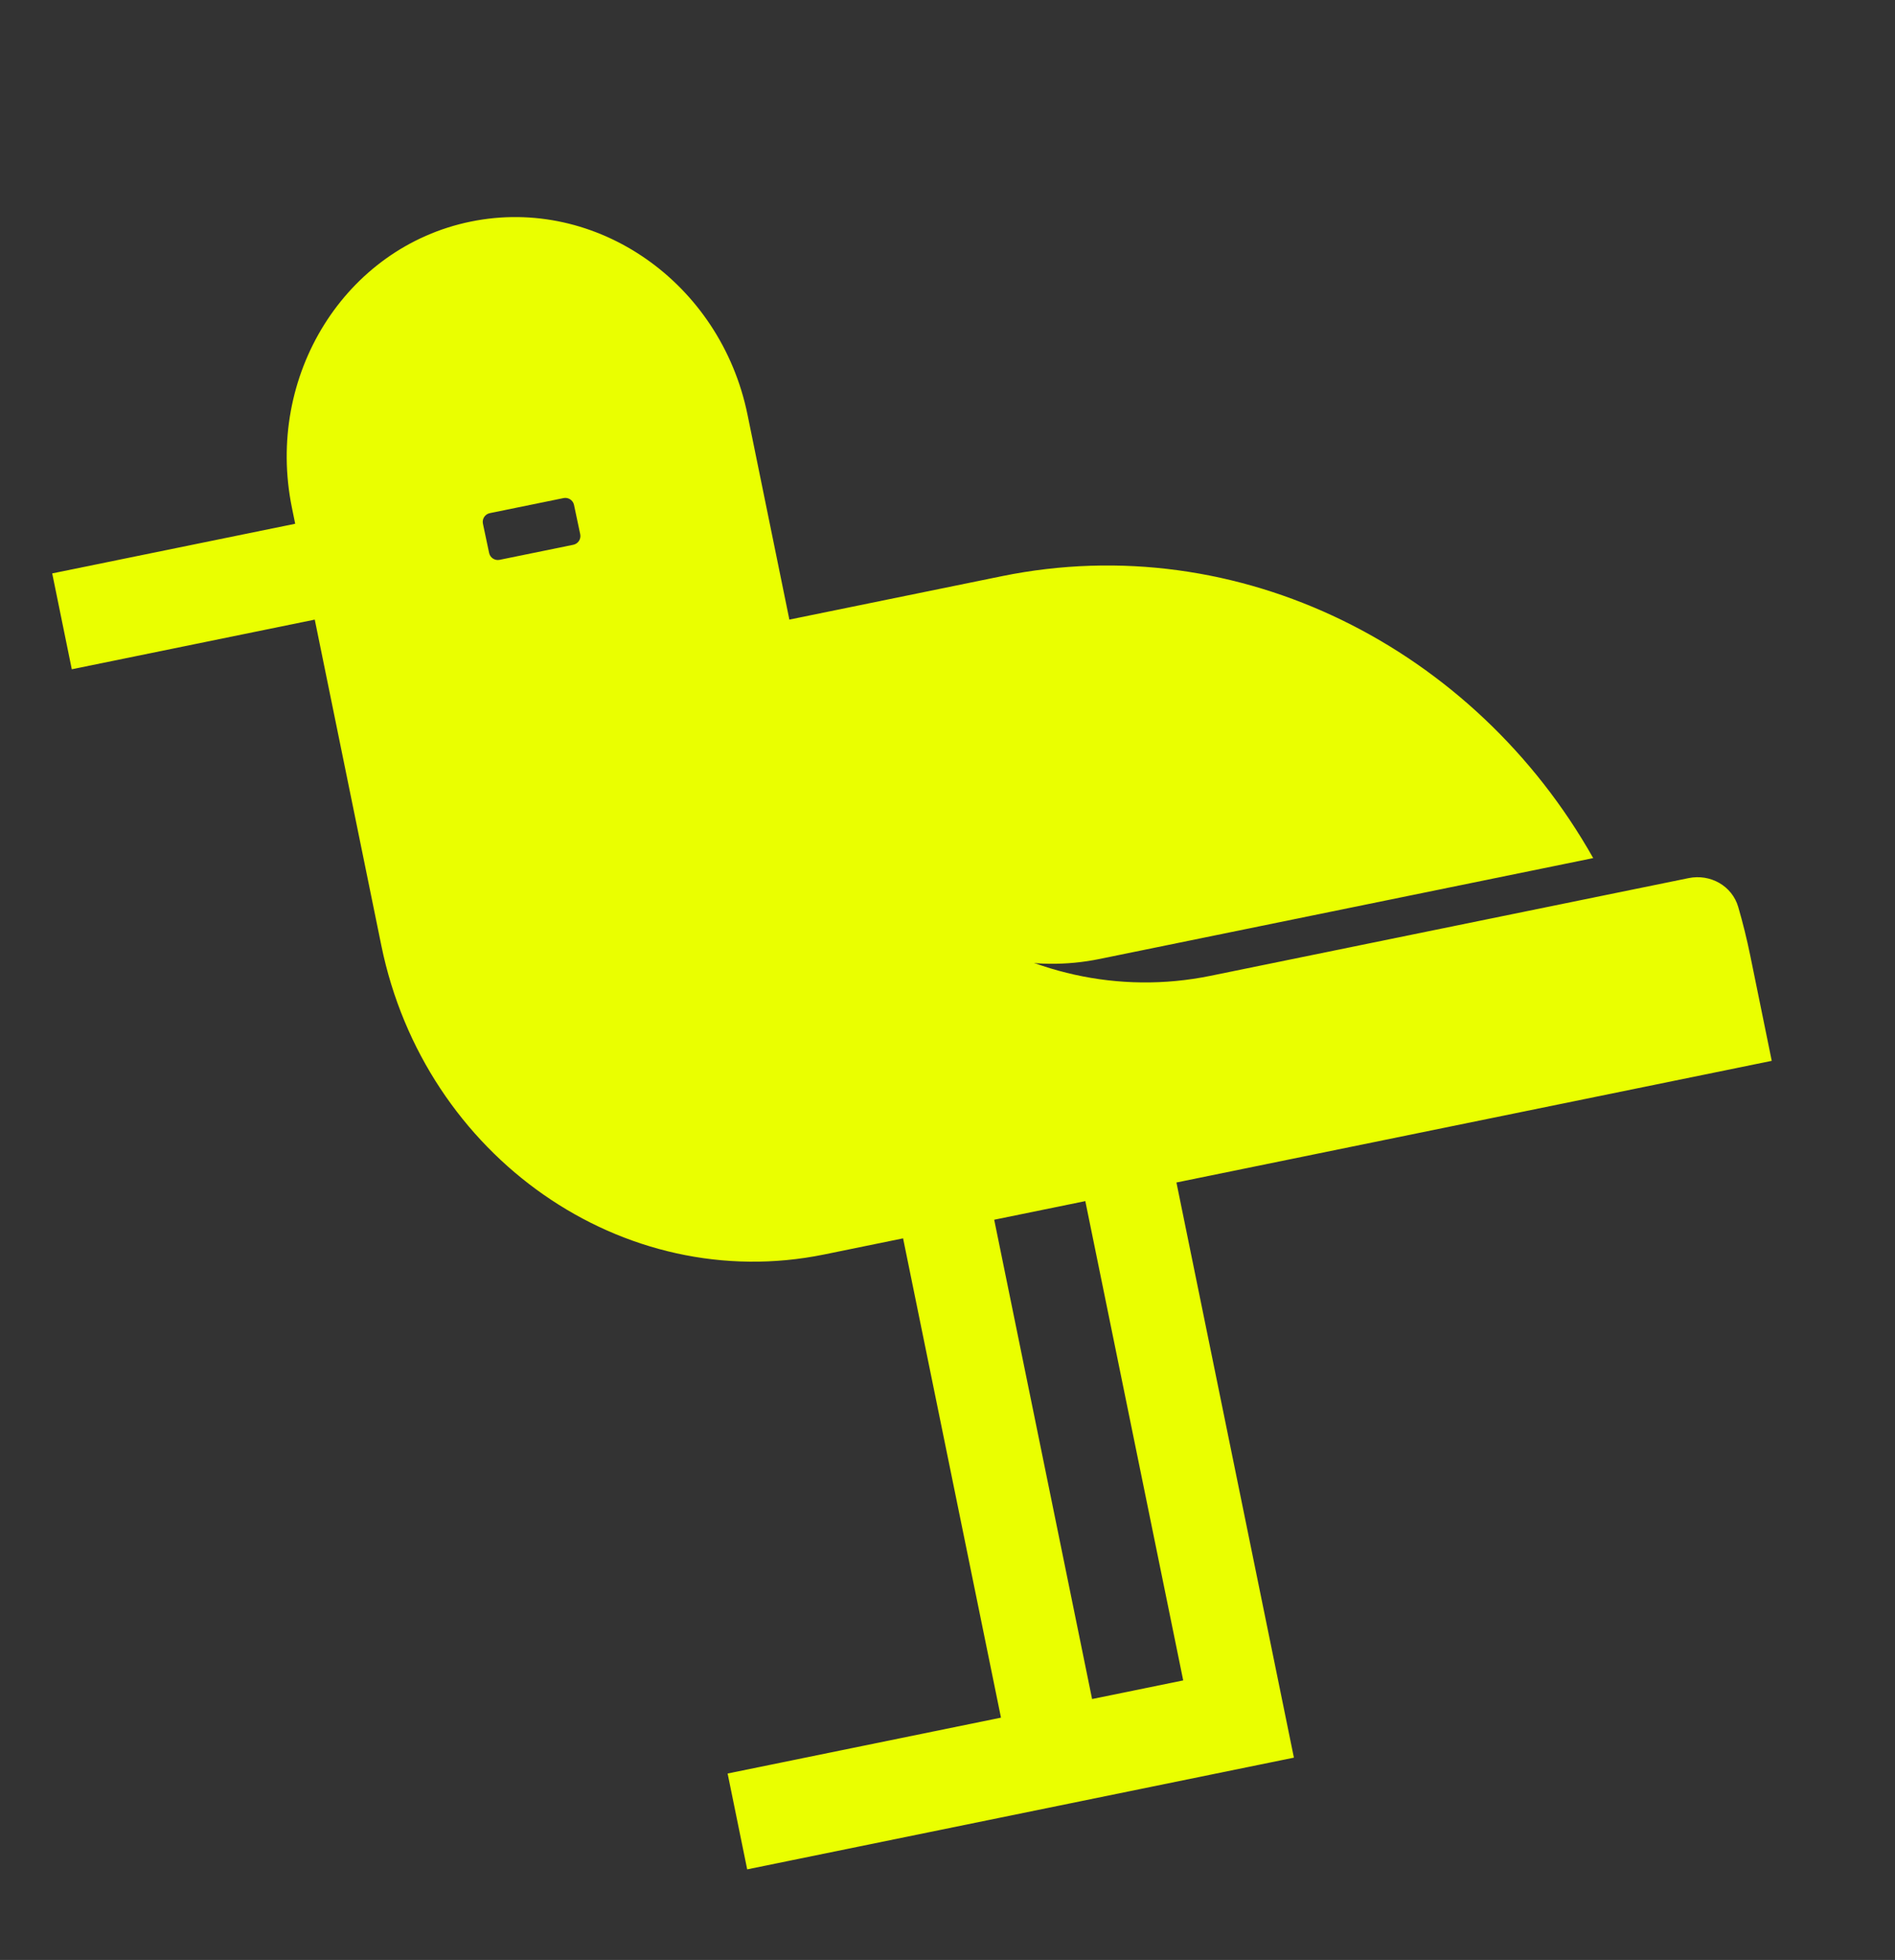
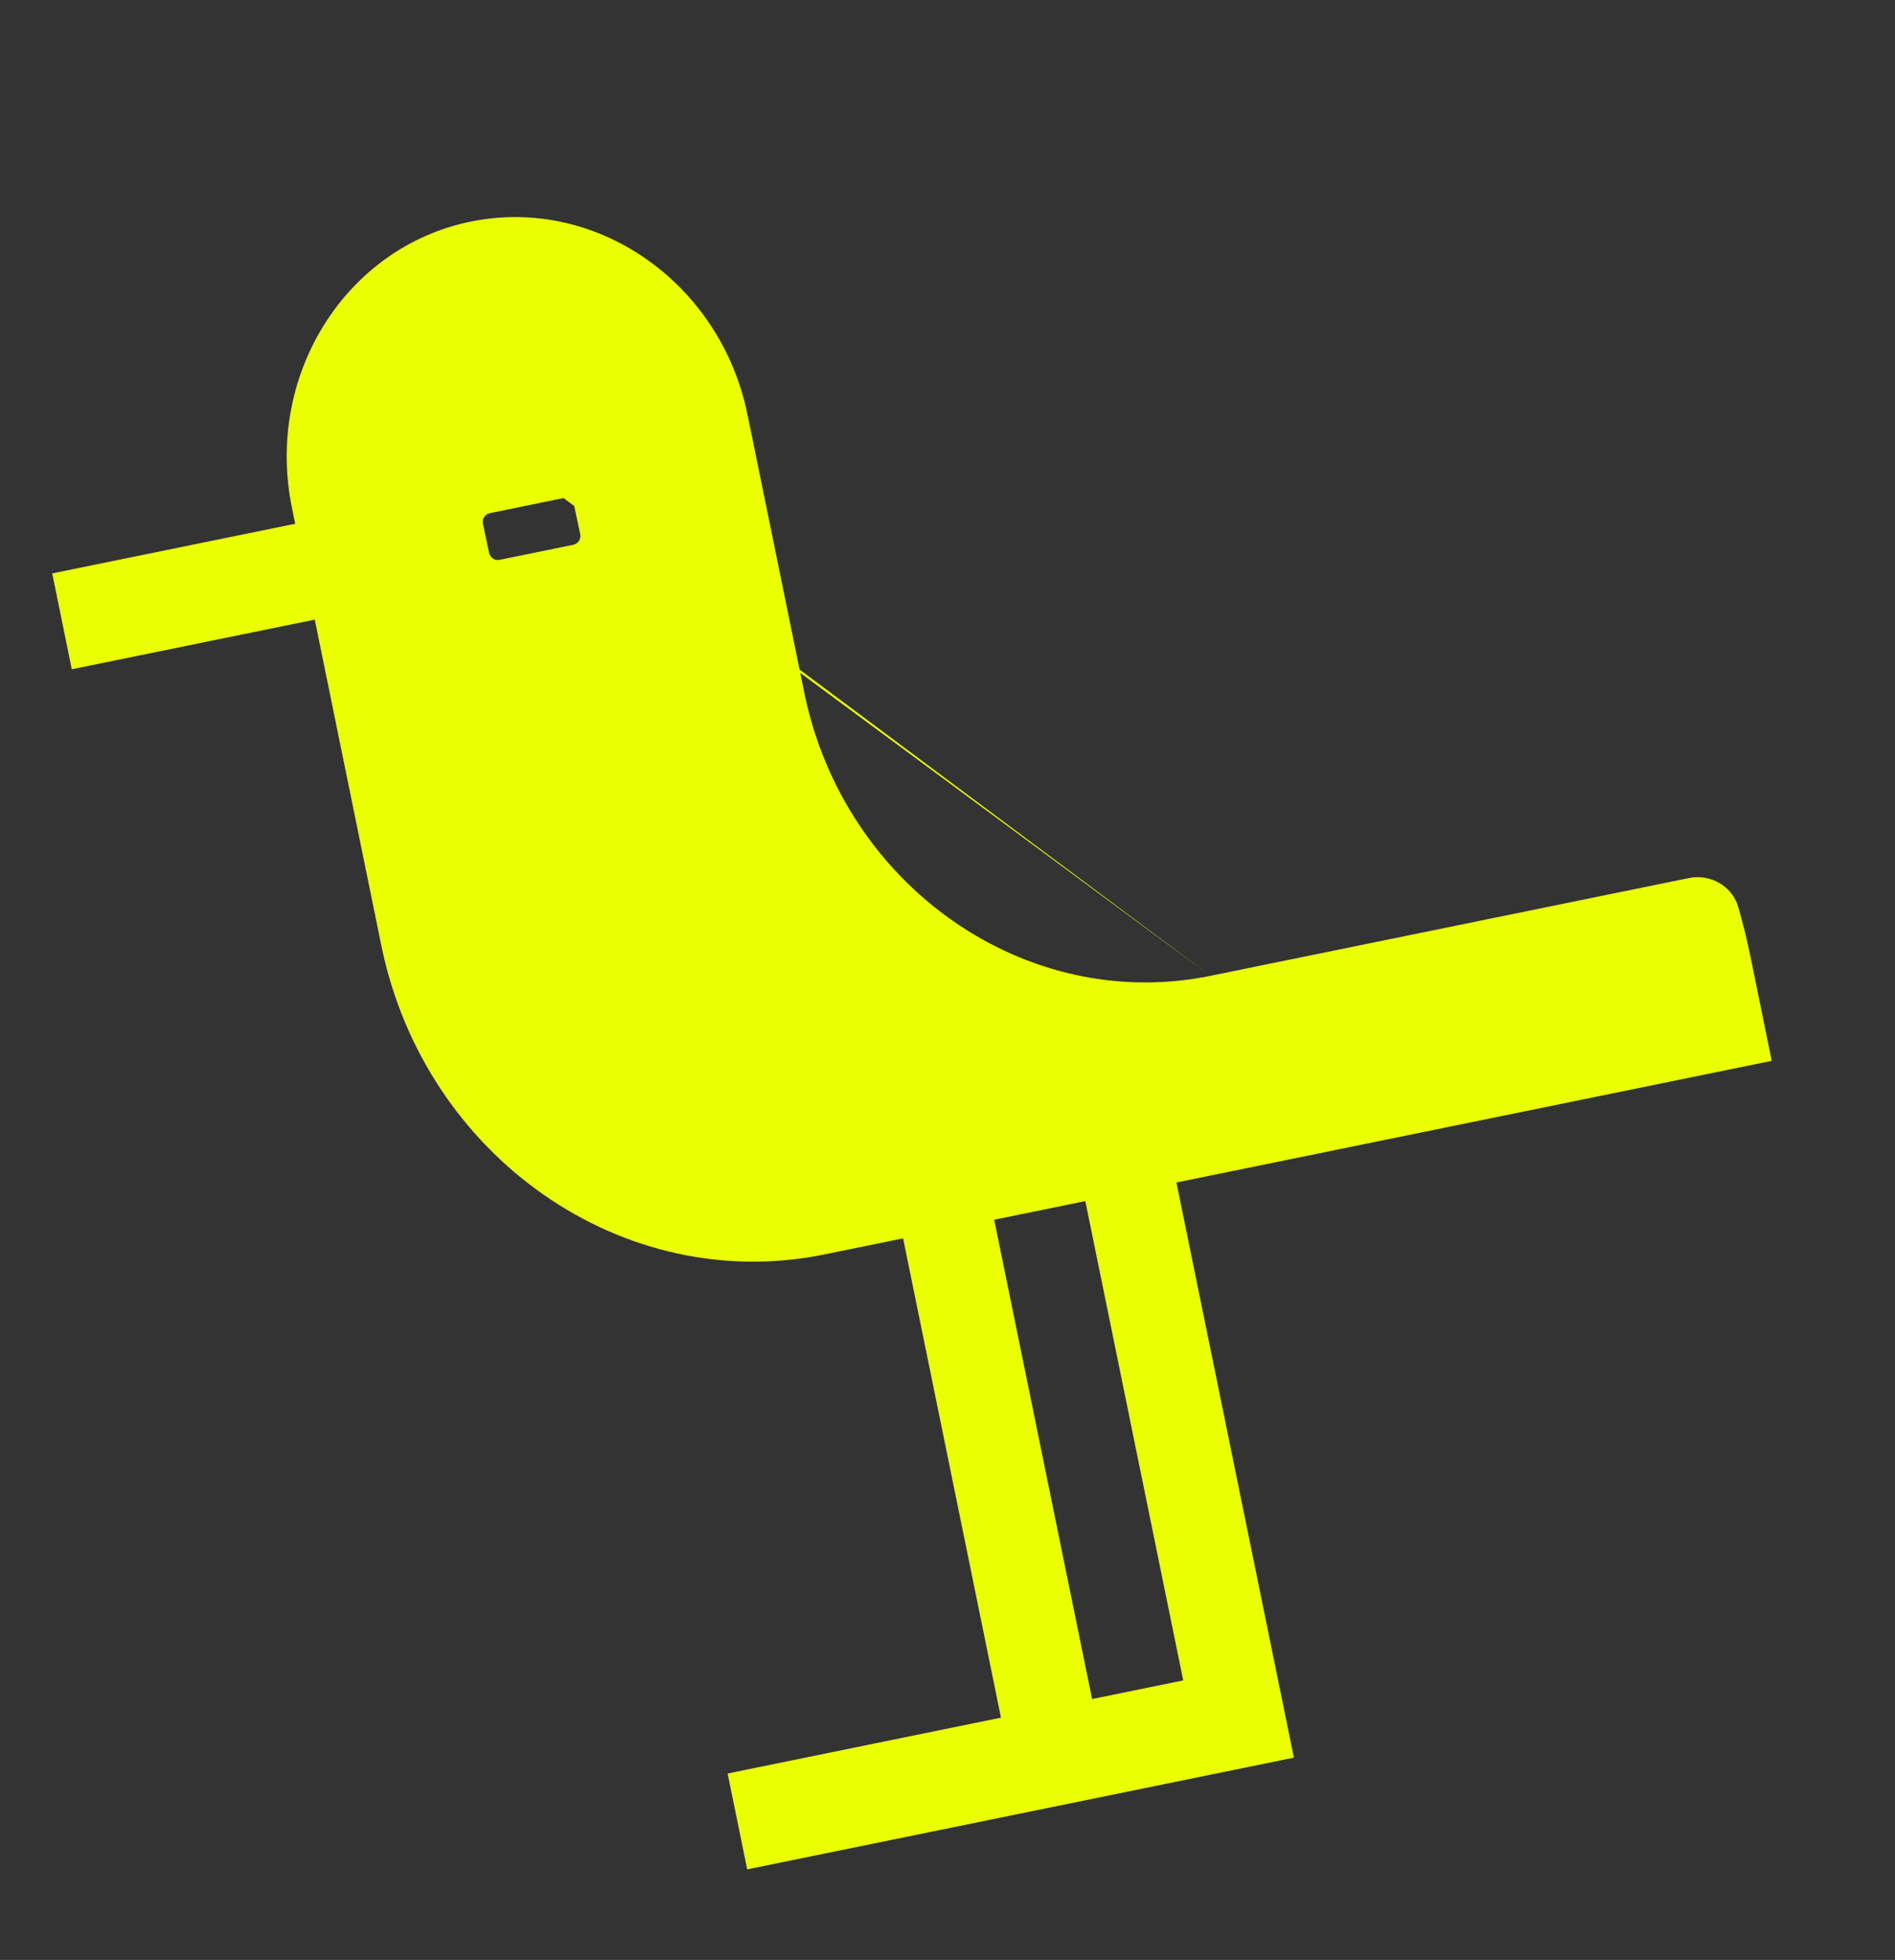
<svg xmlns="http://www.w3.org/2000/svg" width="265" height="274" viewBox="0 0 265 274" fill="none">
  <rect x="0" y="0" width="265" height="274" fill="#333333" stroke="none" />
  <g clip-path="url(#clip0_542_6406)">
-     <path d="M112.445 105.246C116.474 124.969 135.008 137.898 153.761 134.067L222.797 119.963C206.25 90.636 173.325 73.762 140.092 80.552L108.709 86.963L112.445 105.246Z" fill="#EAFF00" />
-     <path d="M169.263 136.423C143.485 141.689 118.006 123.917 112.467 96.805L104.534 57.972C100.76 39.499 83.4 27.389 65.834 30.977C48.269 34.566 37.05 52.514 40.824 70.988L41.28 73.222L7.301 80.163L10.039 93.564L44.017 86.623L53.324 132.176C59.363 161.74 87.146 181.12 115.256 175.377L126.289 173.123L139.978 240.129L101.751 247.939L104.489 261.34L180.942 245.721L164.515 165.314L247.764 148.307L244.763 133.616C244.29 131.3 243.727 129.027 243.079 126.799C242.215 123.832 239.169 122.142 236.141 122.76L169.263 136.423ZM78.806 69.633C79.476 69.496 80.131 69.925 80.272 70.594L81.138 74.683C81.281 75.359 80.846 76.022 80.169 76.16L69.866 78.265C69.196 78.402 68.541 77.973 68.399 77.304L67.534 73.215C67.391 72.539 67.826 71.876 68.502 71.737L78.806 69.633ZM165.462 234.923L152.72 237.526L139.031 170.52L151.773 167.917L165.462 234.923Z" fill="#EAFF00" />
+     <path d="M169.263 136.423C143.485 141.689 118.006 123.917 112.467 96.805L104.534 57.972C100.76 39.499 83.4 27.389 65.834 30.977C48.269 34.566 37.05 52.514 40.824 70.988L41.28 73.222L7.301 80.163L10.039 93.564L44.017 86.623L53.324 132.176C59.363 161.74 87.146 181.12 115.256 175.377L126.289 173.123L139.978 240.129L101.751 247.939L104.489 261.34L180.942 245.721L164.515 165.314L247.764 148.307L244.763 133.616C244.29 131.3 243.727 129.027 243.079 126.799C242.215 123.832 239.169 122.142 236.141 122.76L169.263 136.423ZC79.476 69.496 80.131 69.925 80.272 70.594L81.138 74.683C81.281 75.359 80.846 76.022 80.169 76.16L69.866 78.265C69.196 78.402 68.541 77.973 68.399 77.304L67.534 73.215C67.391 72.539 67.826 71.876 68.502 71.737L78.806 69.633ZM165.462 234.923L152.72 237.526L139.031 170.52L151.773 167.917L165.462 234.923Z" fill="#EAFF00" />
  </g>
  <defs>
    <clipPath id="clip0_542_6406">
      <rect width="221.958" height="233.438" fill="white" transform="translate(0 44.427) rotate(-11.546)" />
    </clipPath>
  </defs>
</svg>